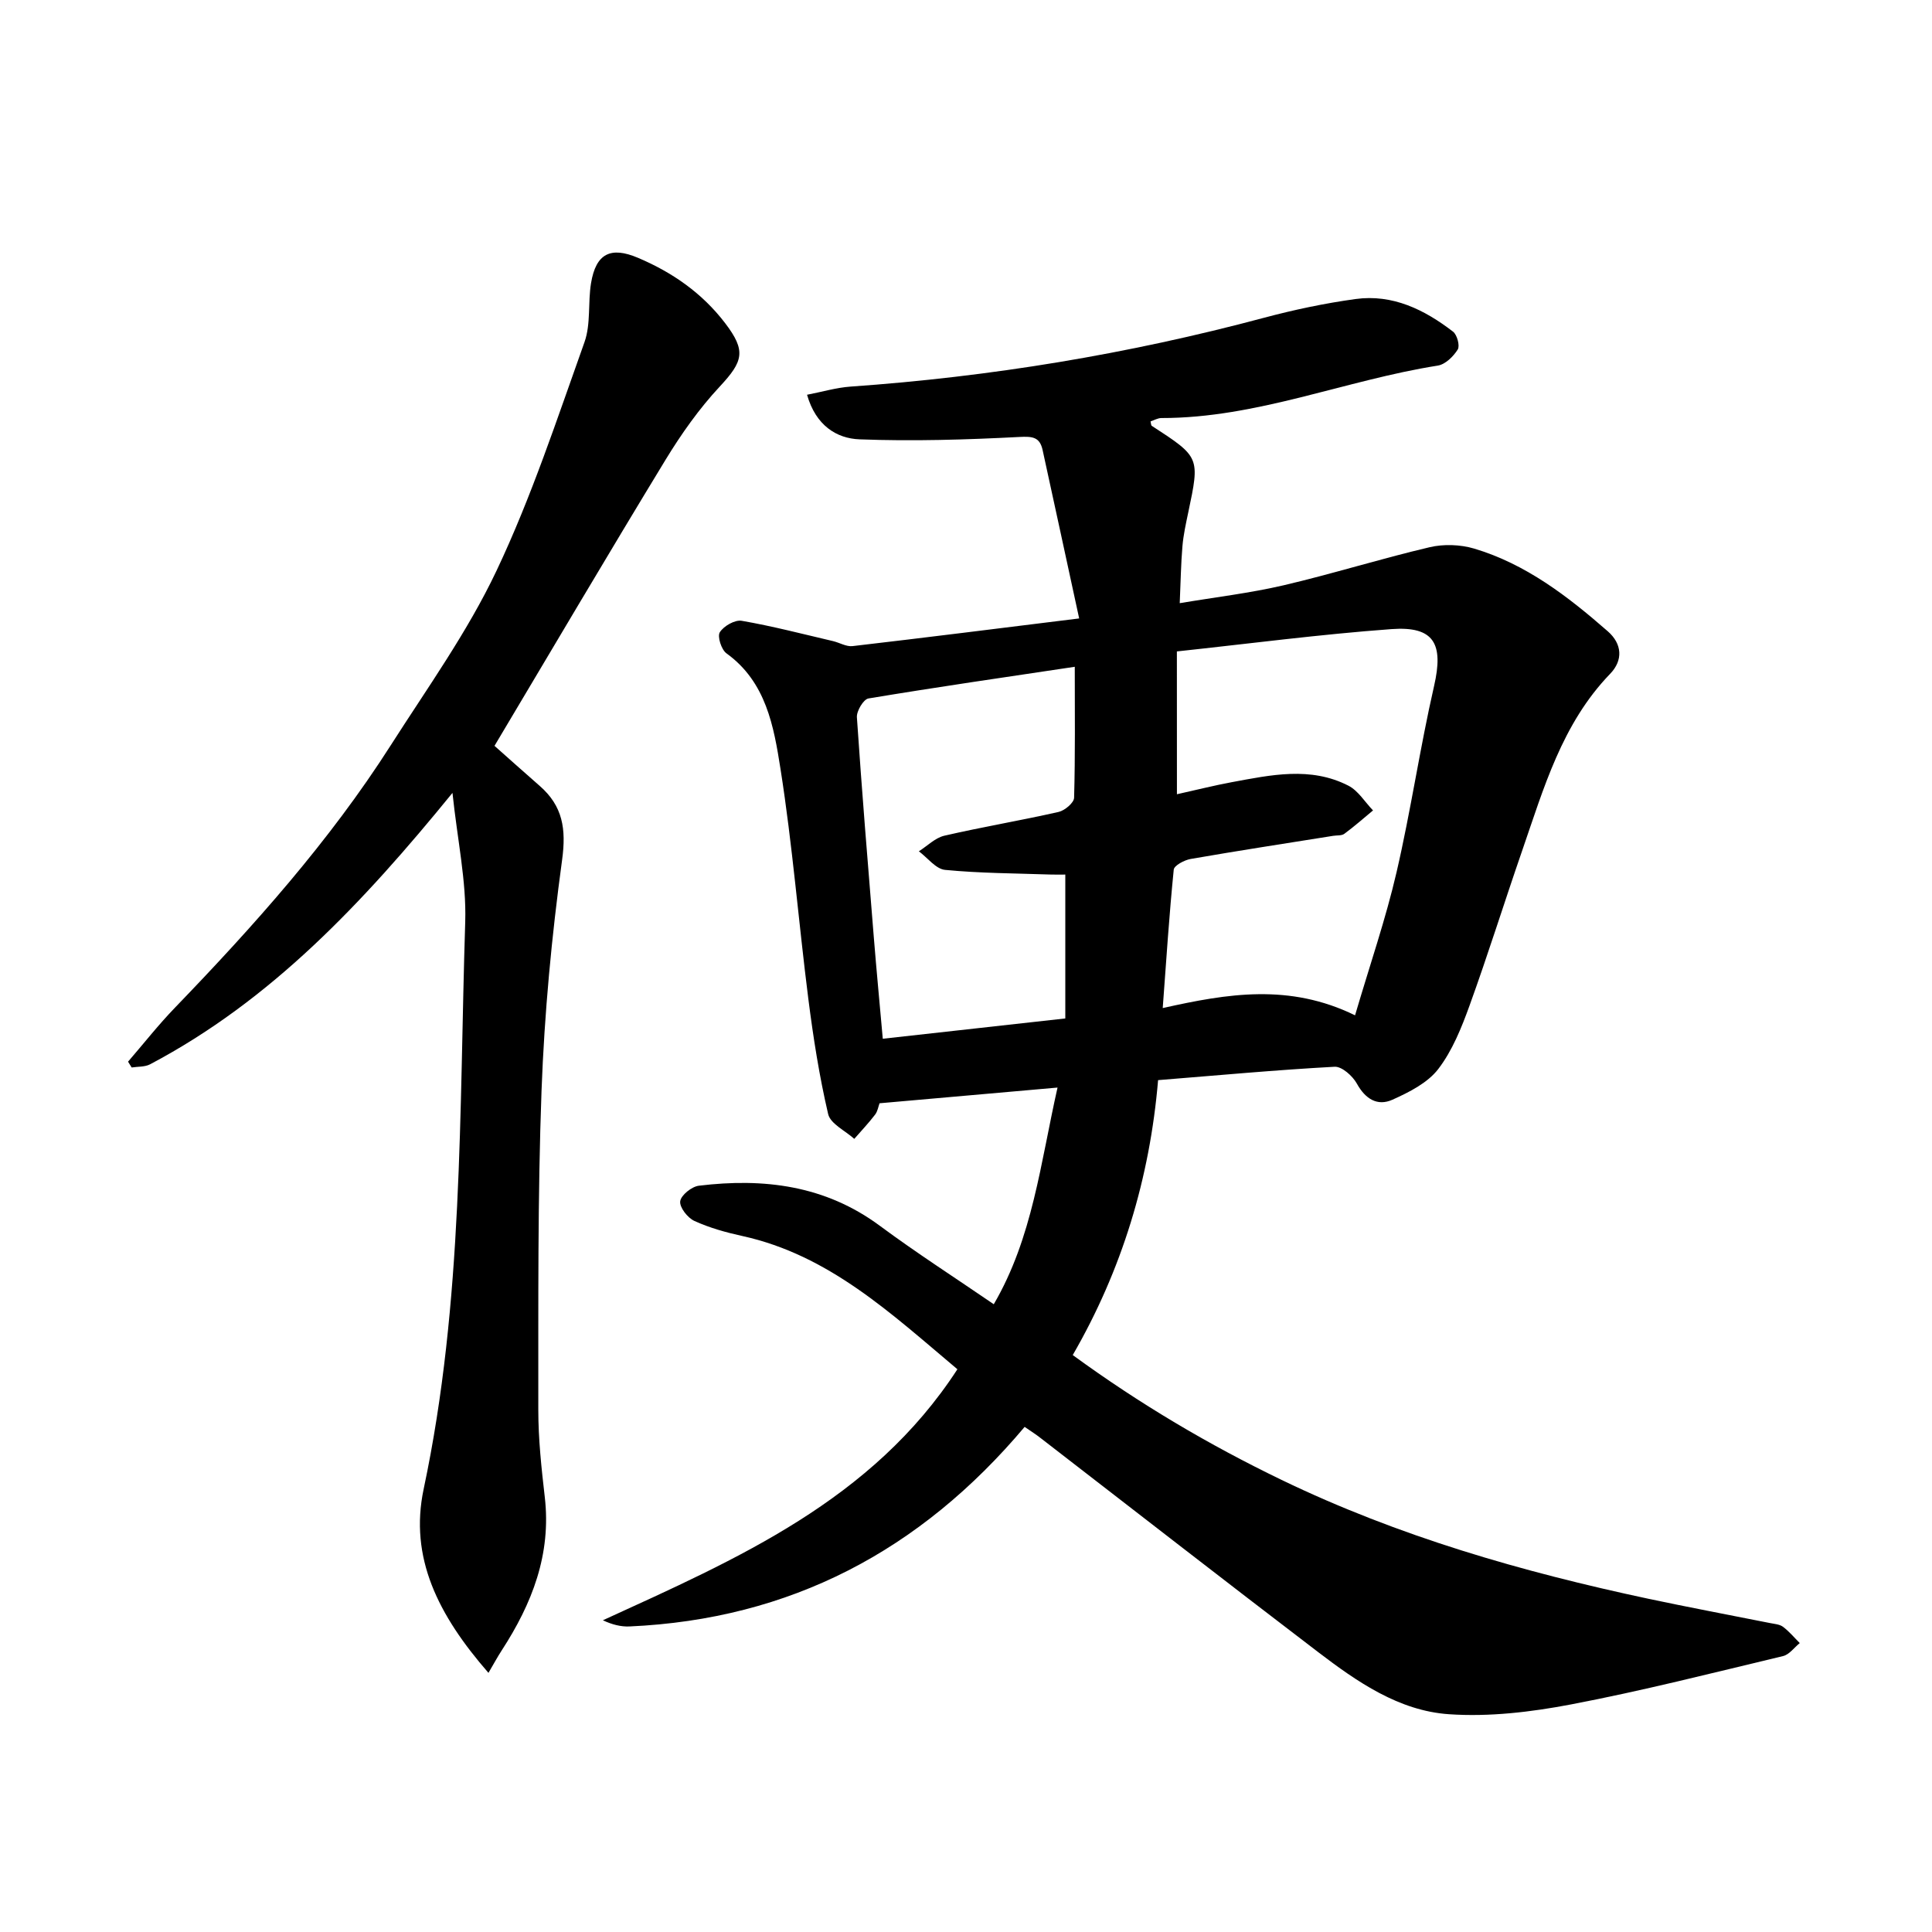
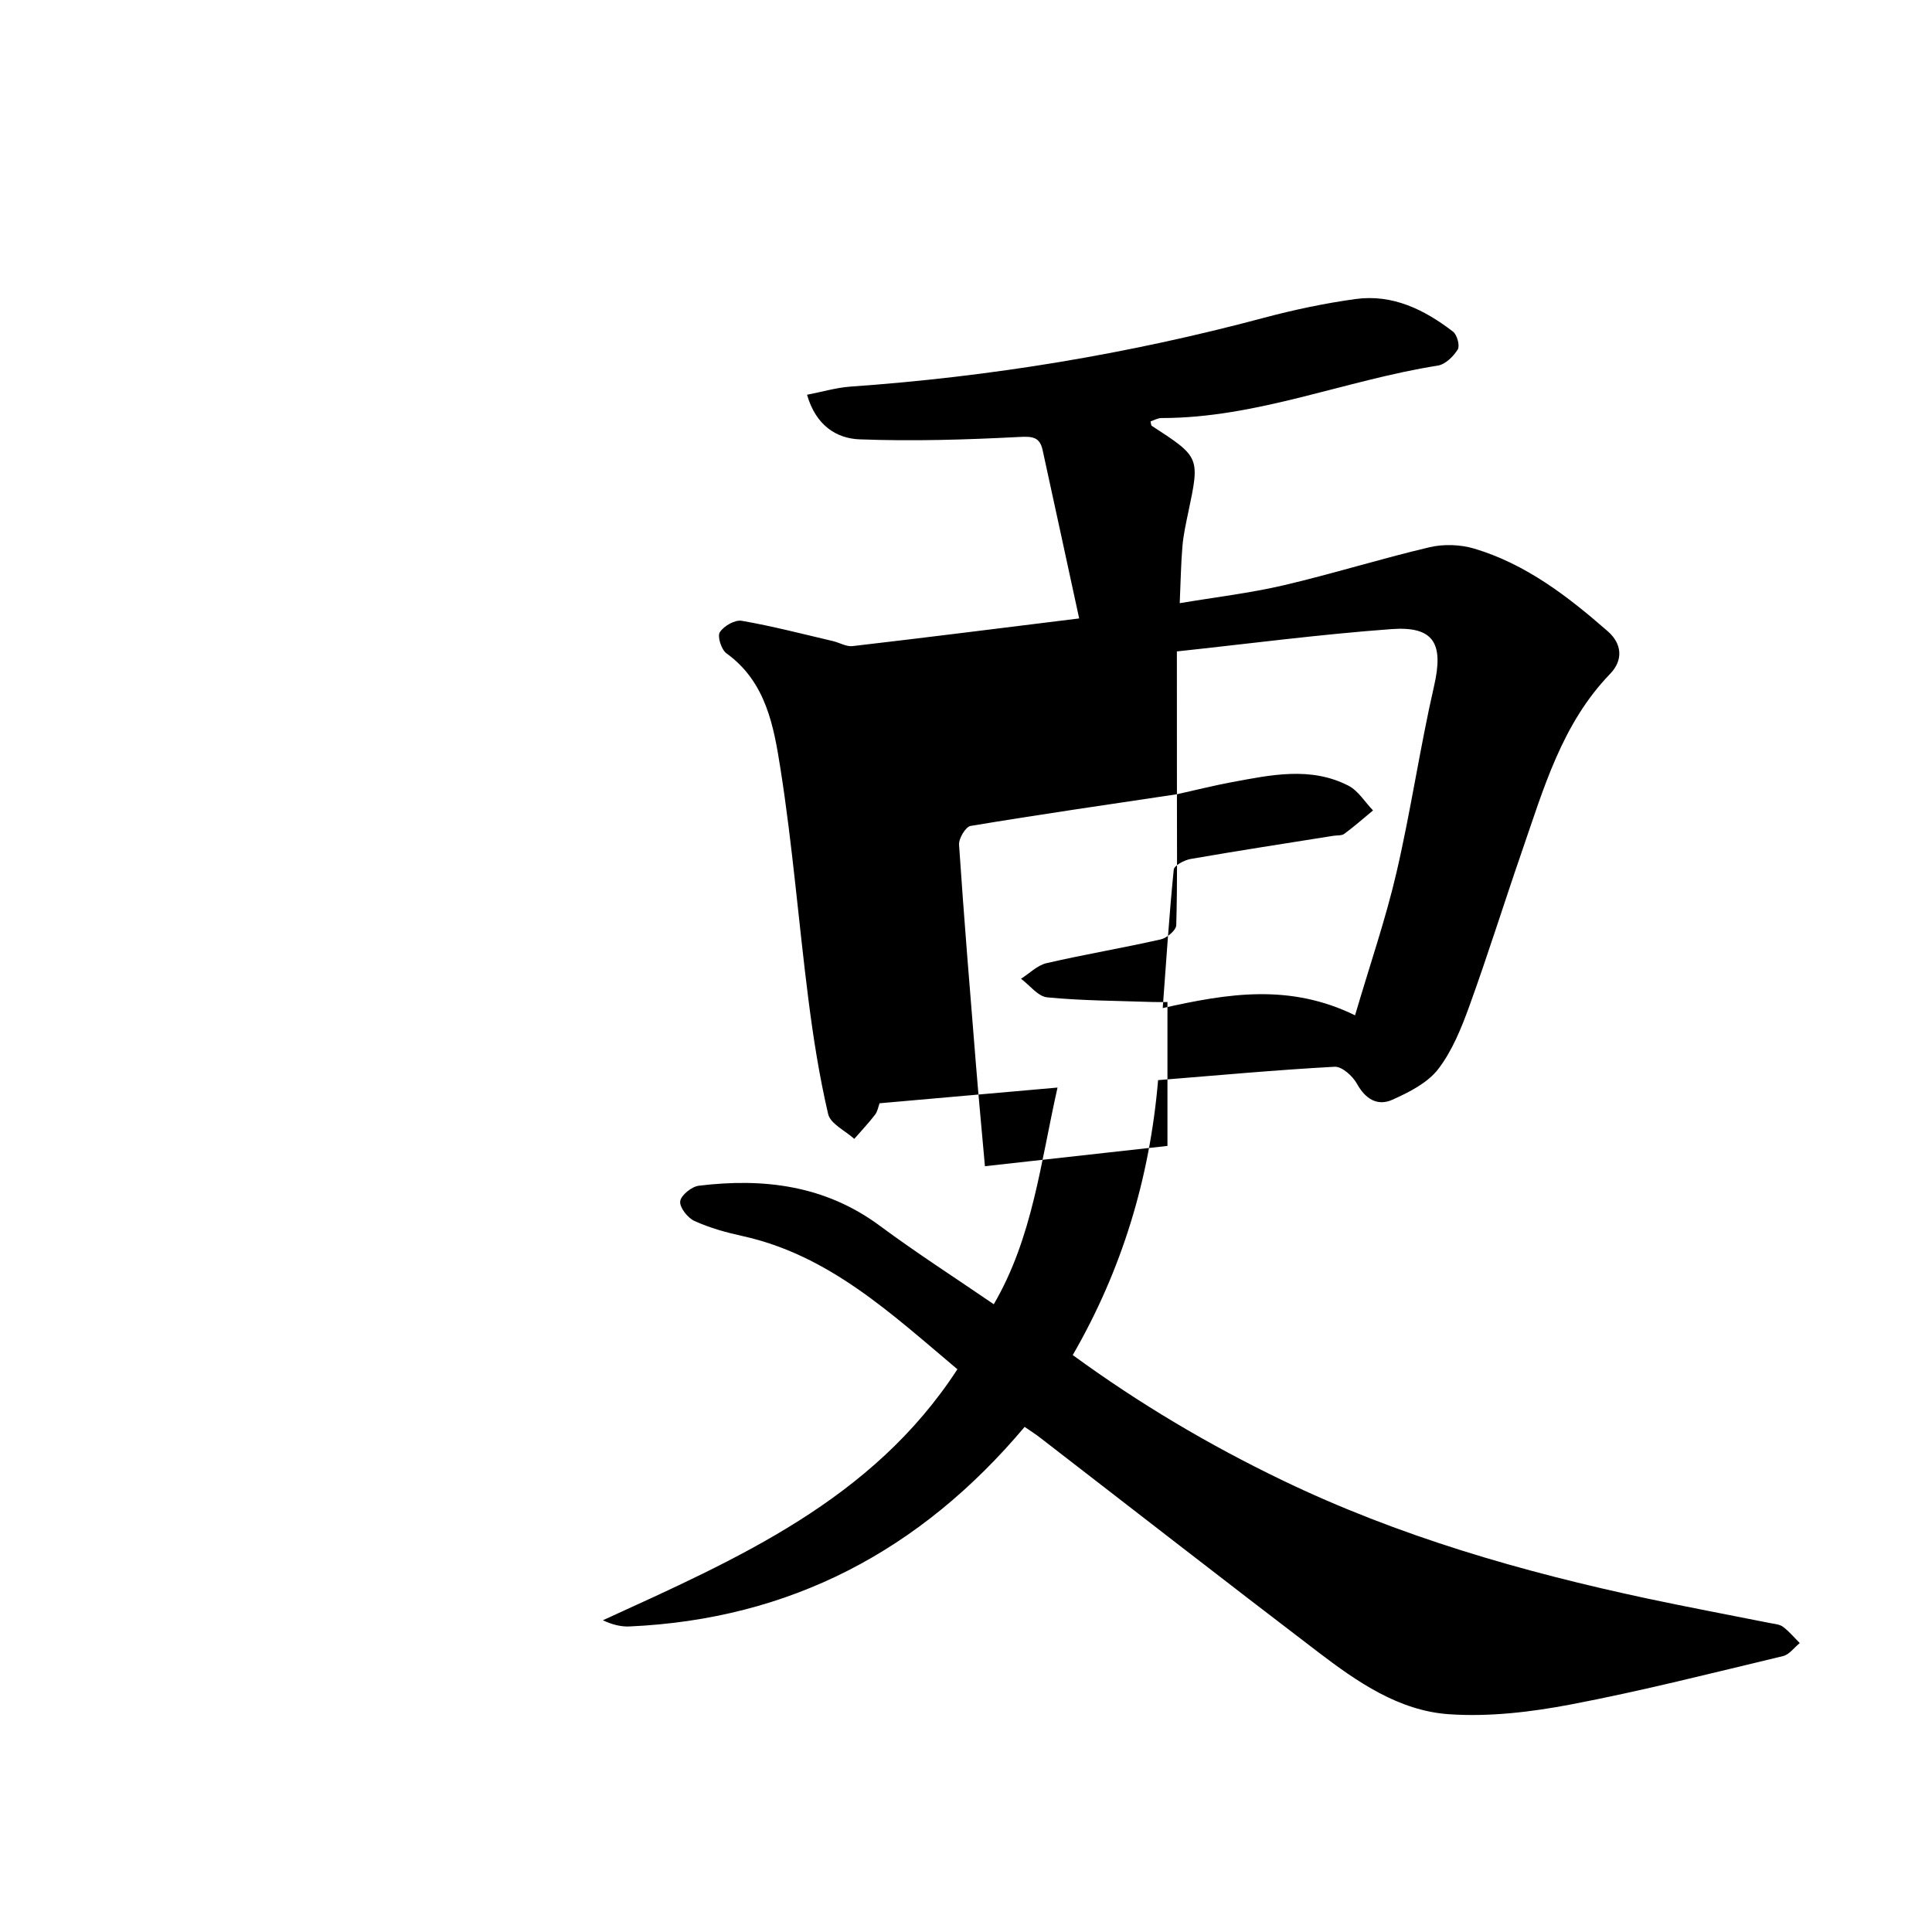
<svg xmlns="http://www.w3.org/2000/svg" enable-background="new 0 0 400 400" viewBox="0 0 400 400">
-   <path d="m212.14 295.42c-21.62 25.69-48.57 39.83-81.81 41.32-1.81.08-3.64-.4-5.51-1.28 27.87-12.75 55.77-24.83 73.4-51.97-13.76-11.57-26.59-23.65-44.54-27.59-3.38-.74-6.79-1.69-9.92-3.12-1.4-.64-3.1-2.82-2.93-4.07.17-1.27 2.38-3.04 3.86-3.22 13.41-1.63 26.13-.1 37.46 8.29 7.63 5.65 15.63 10.79 23.6 16.25 8.06-13.82 9.66-29.2 13.2-44.86-12.44 1.1-24.47 2.16-36.85 3.25-.25.67-.39 1.66-.92 2.35-1.34 1.75-2.86 3.36-4.31 5.02-1.87-1.69-4.93-3.11-5.41-5.13-1.83-7.84-3.08-15.83-4.1-23.83-2.02-15.87-3.28-31.86-5.77-47.65-1.38-8.76-2.96-17.98-11.18-23.91-1.06-.76-1.93-3.5-1.38-4.37.81-1.29 3.13-2.62 4.54-2.37 6.35 1.1 12.6 2.73 18.88 4.2 1.37.32 2.76 1.19 4.06 1.04 15.22-1.77 30.42-3.69 46.92-5.73-2.63-12.11-5.08-23.5-7.57-34.87-.59-2.68-2.06-2.85-4.83-2.7-11.01.57-22.07.91-33.08.49-4.73-.18-9.04-2.85-10.86-9.23 3.13-.6 6.05-1.48 9.02-1.69 28.96-2.03 57.47-6.73 85.52-14.23 6.25-1.67 12.62-3.02 19.03-3.9 7.67-1.05 14.26 2.2 20.17 6.75.85.65 1.46 2.93.98 3.7-.9 1.44-2.56 3.08-4.12 3.33-19.19 3.03-37.47 10.88-57.23 10.86-.75 0-1.5.45-2.25.69.1.4.08.81.26.93 9.97 6.48 9.96 6.47 7.55 17.9-.49 2.33-1.01 4.67-1.21 7.03-.31 3.63-.36 7.27-.56 11.78 7.38-1.24 14.54-2.08 21.5-3.7 10.13-2.37 20.09-5.5 30.22-7.88 2.92-.69 6.37-.57 9.24.28 10.7 3.19 19.39 9.89 27.65 17.11 2.99 2.61 3.23 6 .49 8.83-9.98 10.34-13.74 23.7-18.24 36.71-3.68 10.64-7.03 21.39-10.86 31.97-1.66 4.59-3.56 9.33-6.48 13.14-2.21 2.87-6.02 4.79-9.47 6.34-3.11 1.4-5.61-.13-7.37-3.32-.88-1.59-3.1-3.58-4.61-3.5-12 .65-23.97 1.76-36.55 2.77-1.72 20.31-7.48 39.28-17.67 56.92 13.95 10.18 28.19 18.58 43.2 25.83 24.25 11.71 49.85 19.06 76.04 24.64 8.34 1.77 16.72 3.34 25.09 5.01.93.19 2.01.25 2.72.78 1.28.96 2.33 2.23 3.47 3.37-1.14.92-2.16 2.38-3.45 2.69-14.6 3.49-29.16 7.2-43.89 10.01-8.29 1.58-16.95 2.61-25.31 2.03-10.35-.71-19-6.71-27.1-12.89-19.17-14.62-38.18-29.43-57.26-44.16-.98-.79-2.04-1.45-3.47-2.44zm31.53-130.98c4.23-.94 7.75-1.83 11.31-2.49 8.11-1.5 16.33-3.31 24.18.71 2.04 1.04 3.42 3.38 5.11 5.13-1.97 1.63-3.89 3.33-5.94 4.84-.56.42-1.53.29-2.31.42-9.84 1.57-19.69 3.08-29.51 4.79-1.31.23-3.42 1.35-3.5 2.22-.93 9.24-1.53 18.52-2.28 28.65 13.44-3.01 26.21-5.15 39.82 1.5 3.1-10.55 6.35-19.95 8.58-29.58 2.97-12.78 4.85-25.81 7.78-38.6 2-8.71.05-12.43-8.82-11.78-14.78 1.08-29.5 3.02-44.43 4.62.01 10.16.01 19.6.01 29.57zm-21.15-26.39c-14.31 2.14-28.54 4.2-42.72 6.56-1.02.17-2.47 2.59-2.39 3.88 1.02 15.19 2.27 30.36 3.5 45.53.56 6.9 1.21 13.78 1.86 21.04 12.75-1.42 24.96-2.77 37.79-4.2 0-10.15 0-19.89 0-29.79-1.04 0-2.12.03-3.19-.01-7.24-.25-14.51-.26-21.71-.96-1.91-.19-3.62-2.51-5.42-3.85 1.76-1.11 3.38-2.79 5.29-3.23 7.84-1.81 15.8-3.14 23.65-4.92 1.27-.29 3.17-1.89 3.2-2.93.25-8.85.14-17.71.14-27.12z" />
-   <path d="m93.68 164.16c-18.62 22.85-37.55 42.95-62.6 56.19-1.09.57-2.54.46-3.82.66-.25-.4-.5-.8-.75-1.2 3.23-3.74 6.29-7.64 9.72-11.19 16.32-16.93 31.97-34.42 44.66-54.3 7.59-11.89 15.91-23.49 21.91-36.16 7.22-15.23 12.52-31.4 18.21-47.32 1.34-3.76.69-8.18 1.36-12.23 1.02-6.17 4.1-7.61 9.7-5.24 7.16 3.03 13.31 7.32 18.05 13.52 4.4 5.76 3.77 7.91-1.1 13.14-4.26 4.57-7.95 9.79-11.21 15.14-11.86 19.48-23.44 39.14-35.43 59.25 2.62 2.32 5.98 5.34 9.39 8.32 4.74 4.15 5.48 8.87 4.61 15.27-2.16 15.83-3.67 31.81-4.26 47.77-.81 22.03-.65 44.1-.67 66.15 0 6.01.65 12.04 1.34 18.02 1.38 11.84-2.64 22.08-8.91 31.74-.87 1.34-1.63 2.75-2.75 4.66-10.42-11.96-16.43-23.86-13.41-38.09 8.23-38.78 7.35-78.17 8.6-117.41.26-8.43-1.62-16.93-2.64-26.69z" />
+   <path d="m212.14 295.42c-21.62 25.69-48.57 39.83-81.81 41.32-1.81.08-3.64-.4-5.51-1.28 27.87-12.75 55.77-24.83 73.4-51.97-13.76-11.57-26.59-23.65-44.54-27.59-3.38-.74-6.79-1.69-9.92-3.12-1.4-.64-3.1-2.82-2.93-4.07.17-1.27 2.38-3.04 3.86-3.22 13.41-1.63 26.13-.1 37.46 8.29 7.63 5.65 15.63 10.79 23.6 16.25 8.06-13.82 9.66-29.2 13.2-44.86-12.44 1.1-24.47 2.16-36.85 3.25-.25.67-.39 1.66-.92 2.35-1.34 1.75-2.86 3.36-4.31 5.02-1.87-1.69-4.93-3.11-5.41-5.13-1.83-7.84-3.08-15.83-4.1-23.83-2.02-15.87-3.28-31.86-5.77-47.65-1.38-8.76-2.96-17.98-11.18-23.91-1.06-.76-1.93-3.5-1.38-4.37.81-1.29 3.13-2.62 4.54-2.37 6.35 1.1 12.6 2.73 18.88 4.2 1.37.32 2.76 1.19 4.06 1.04 15.22-1.77 30.42-3.69 46.92-5.73-2.63-12.11-5.08-23.5-7.57-34.87-.59-2.68-2.06-2.85-4.83-2.7-11.01.57-22.07.91-33.08.49-4.73-.18-9.04-2.85-10.86-9.23 3.13-.6 6.05-1.48 9.02-1.69 28.96-2.03 57.47-6.73 85.52-14.23 6.25-1.67 12.62-3.02 19.03-3.9 7.67-1.05 14.26 2.2 20.17 6.75.85.65 1.46 2.93.98 3.7-.9 1.44-2.56 3.08-4.12 3.33-19.19 3.03-37.47 10.88-57.23 10.86-.75 0-1.5.45-2.25.69.1.4.08.81.26.93 9.97 6.48 9.96 6.47 7.55 17.9-.49 2.33-1.01 4.67-1.21 7.03-.31 3.63-.36 7.27-.56 11.78 7.38-1.24 14.54-2.08 21.5-3.7 10.13-2.37 20.09-5.5 30.22-7.88 2.92-.69 6.37-.57 9.24.28 10.7 3.19 19.39 9.89 27.65 17.11 2.99 2.61 3.23 6 .49 8.83-9.98 10.34-13.74 23.7-18.24 36.71-3.68 10.64-7.03 21.39-10.86 31.97-1.66 4.59-3.56 9.33-6.48 13.14-2.21 2.87-6.02 4.79-9.47 6.34-3.11 1.4-5.61-.13-7.37-3.32-.88-1.59-3.1-3.58-4.61-3.5-12 .65-23.97 1.76-36.55 2.77-1.72 20.31-7.48 39.28-17.67 56.92 13.95 10.18 28.19 18.58 43.2 25.83 24.25 11.71 49.85 19.06 76.04 24.64 8.34 1.77 16.72 3.34 25.09 5.01.93.19 2.01.25 2.72.78 1.28.96 2.33 2.23 3.47 3.37-1.14.92-2.16 2.38-3.45 2.69-14.6 3.49-29.16 7.2-43.89 10.01-8.29 1.58-16.95 2.61-25.31 2.03-10.35-.71-19-6.71-27.1-12.89-19.17-14.62-38.18-29.43-57.26-44.16-.98-.79-2.04-1.45-3.47-2.44zm31.53-130.98c4.23-.94 7.75-1.83 11.31-2.49 8.11-1.5 16.33-3.31 24.18.71 2.04 1.04 3.42 3.38 5.11 5.13-1.97 1.63-3.89 3.33-5.94 4.84-.56.42-1.53.29-2.31.42-9.84 1.57-19.69 3.08-29.51 4.79-1.31.23-3.42 1.35-3.5 2.22-.93 9.24-1.53 18.52-2.28 28.65 13.44-3.01 26.21-5.15 39.82 1.5 3.1-10.55 6.35-19.95 8.58-29.58 2.97-12.78 4.85-25.81 7.78-38.6 2-8.71.05-12.43-8.82-11.78-14.78 1.08-29.5 3.02-44.43 4.62.01 10.16.01 19.6.01 29.57zc-14.31 2.14-28.54 4.2-42.72 6.56-1.02.17-2.47 2.59-2.39 3.88 1.02 15.19 2.27 30.36 3.5 45.53.56 6.9 1.21 13.78 1.86 21.04 12.75-1.42 24.96-2.77 37.79-4.2 0-10.15 0-19.89 0-29.79-1.04 0-2.12.03-3.19-.01-7.24-.25-14.51-.26-21.71-.96-1.91-.19-3.62-2.51-5.42-3.85 1.76-1.11 3.38-2.79 5.29-3.23 7.84-1.81 15.8-3.14 23.65-4.92 1.27-.29 3.17-1.89 3.2-2.93.25-8.85.14-17.71.14-27.12z" />
</svg>